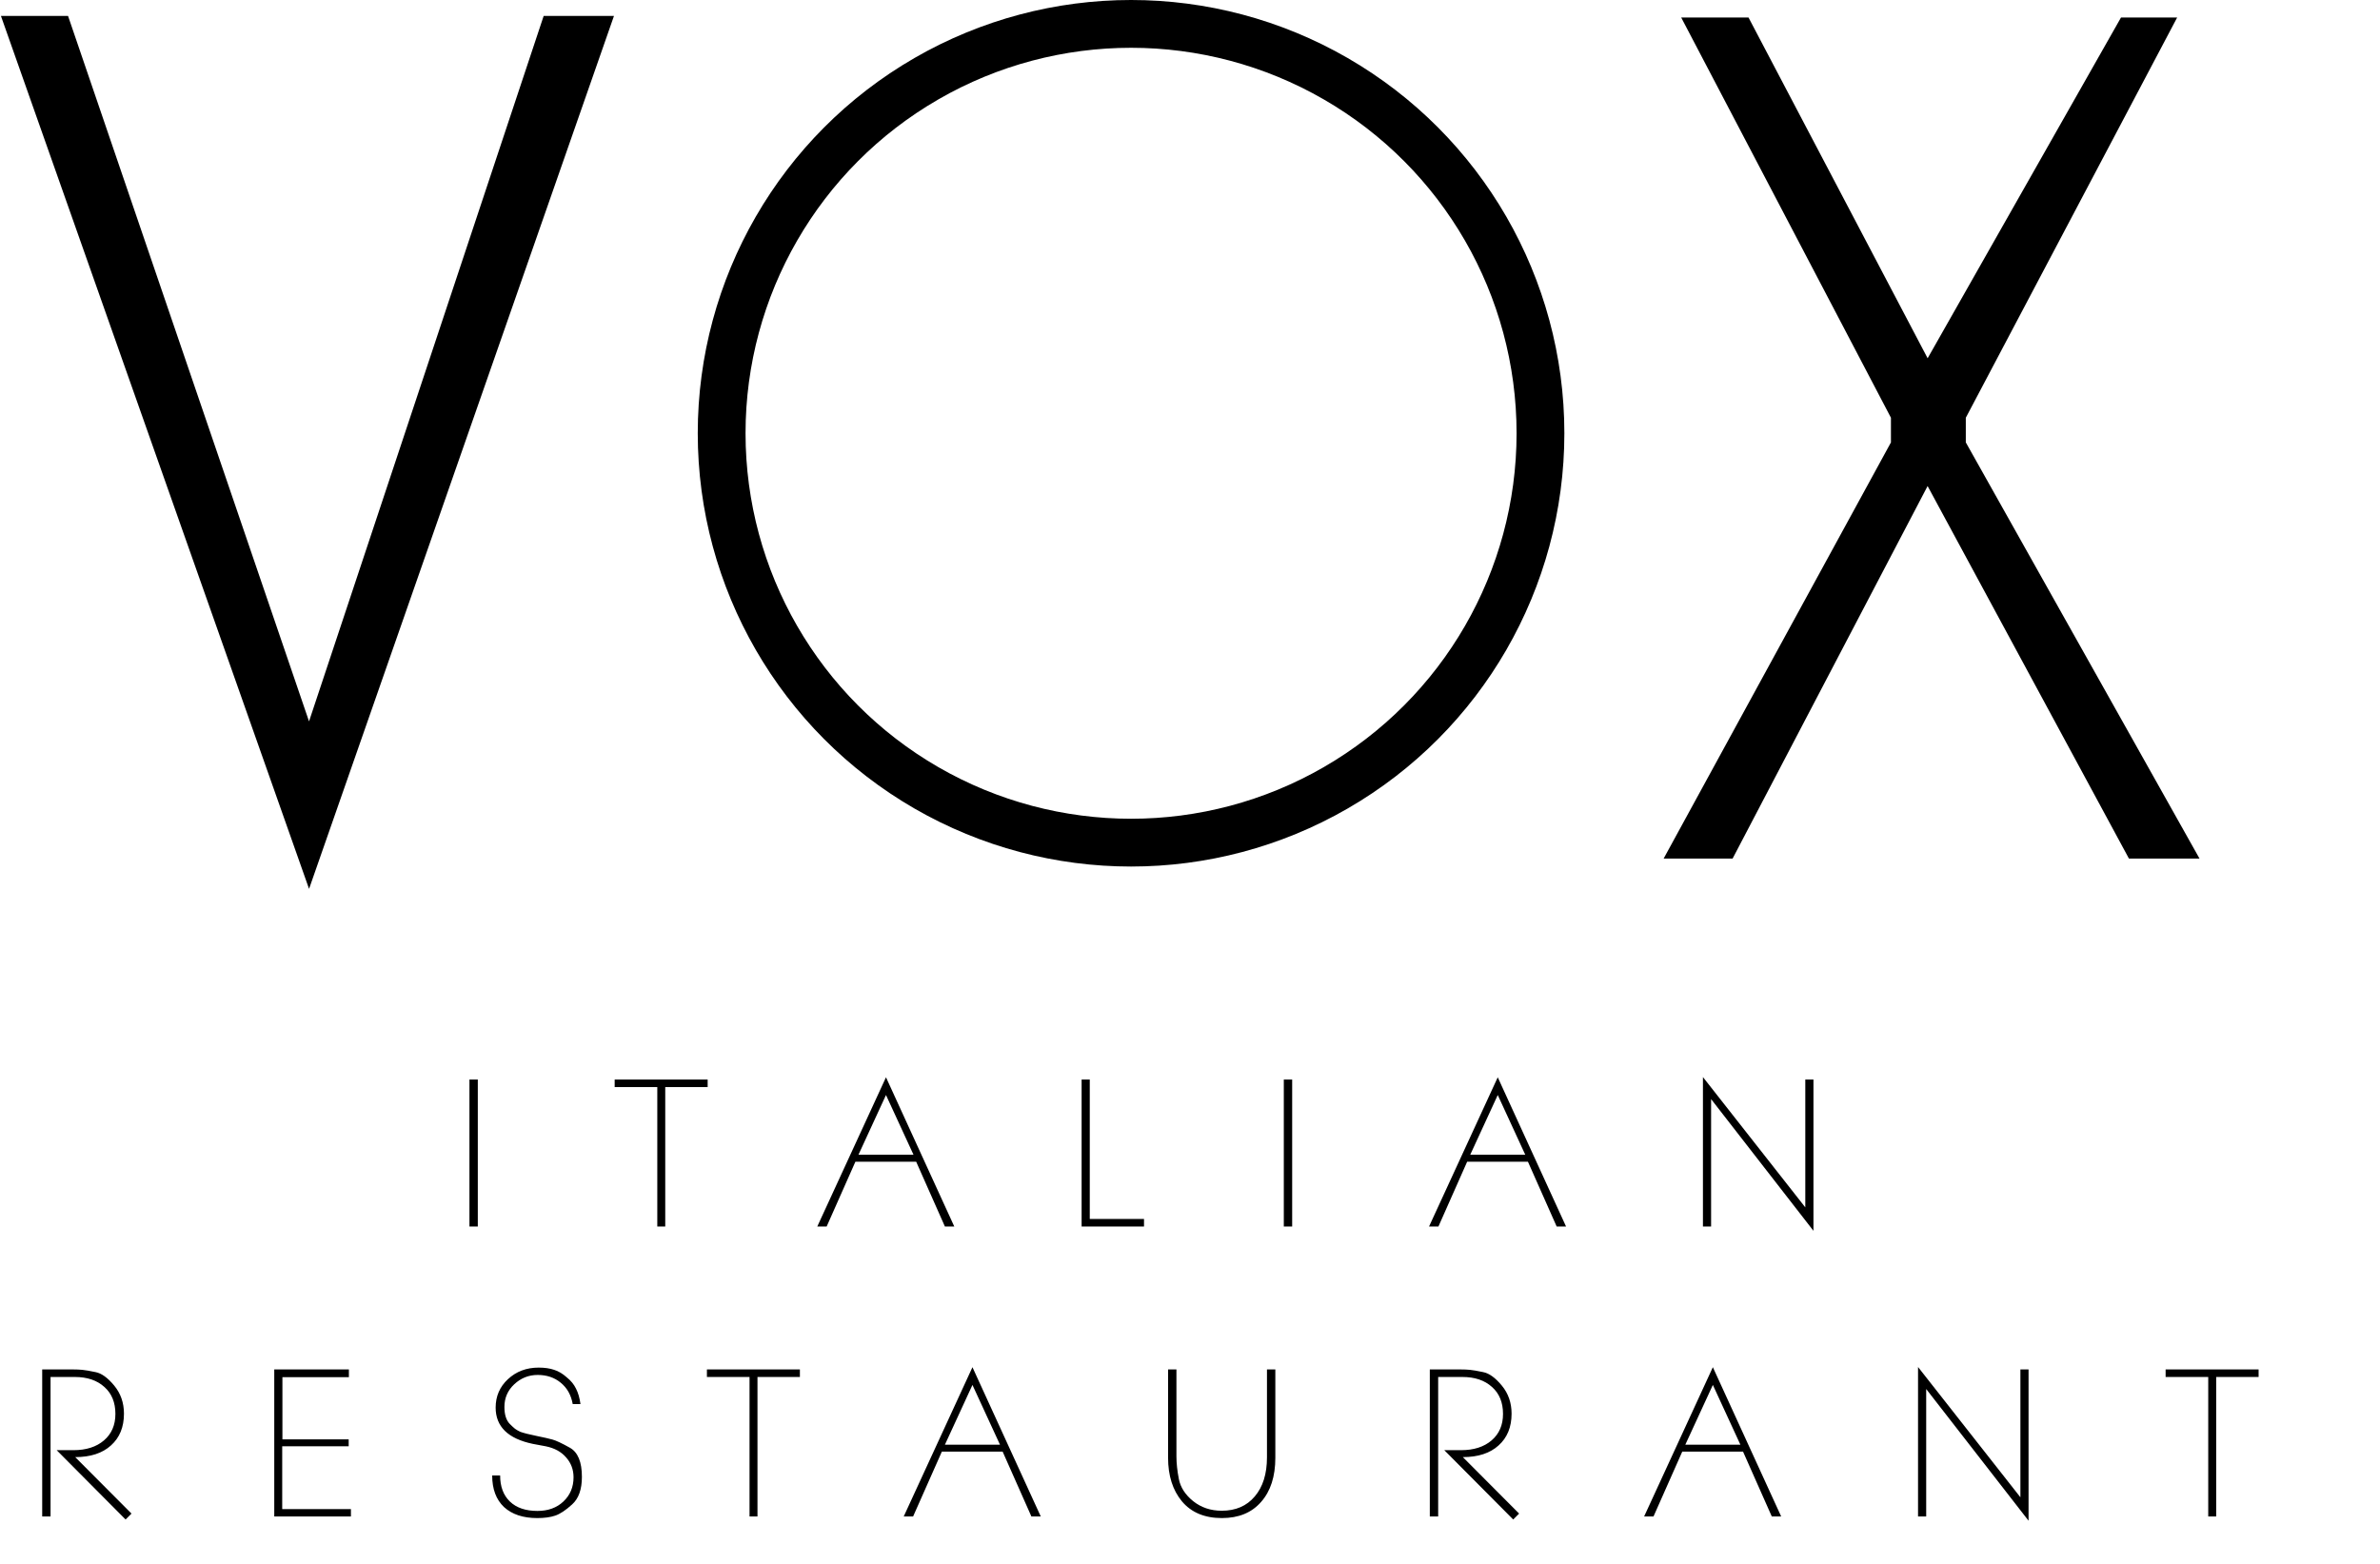
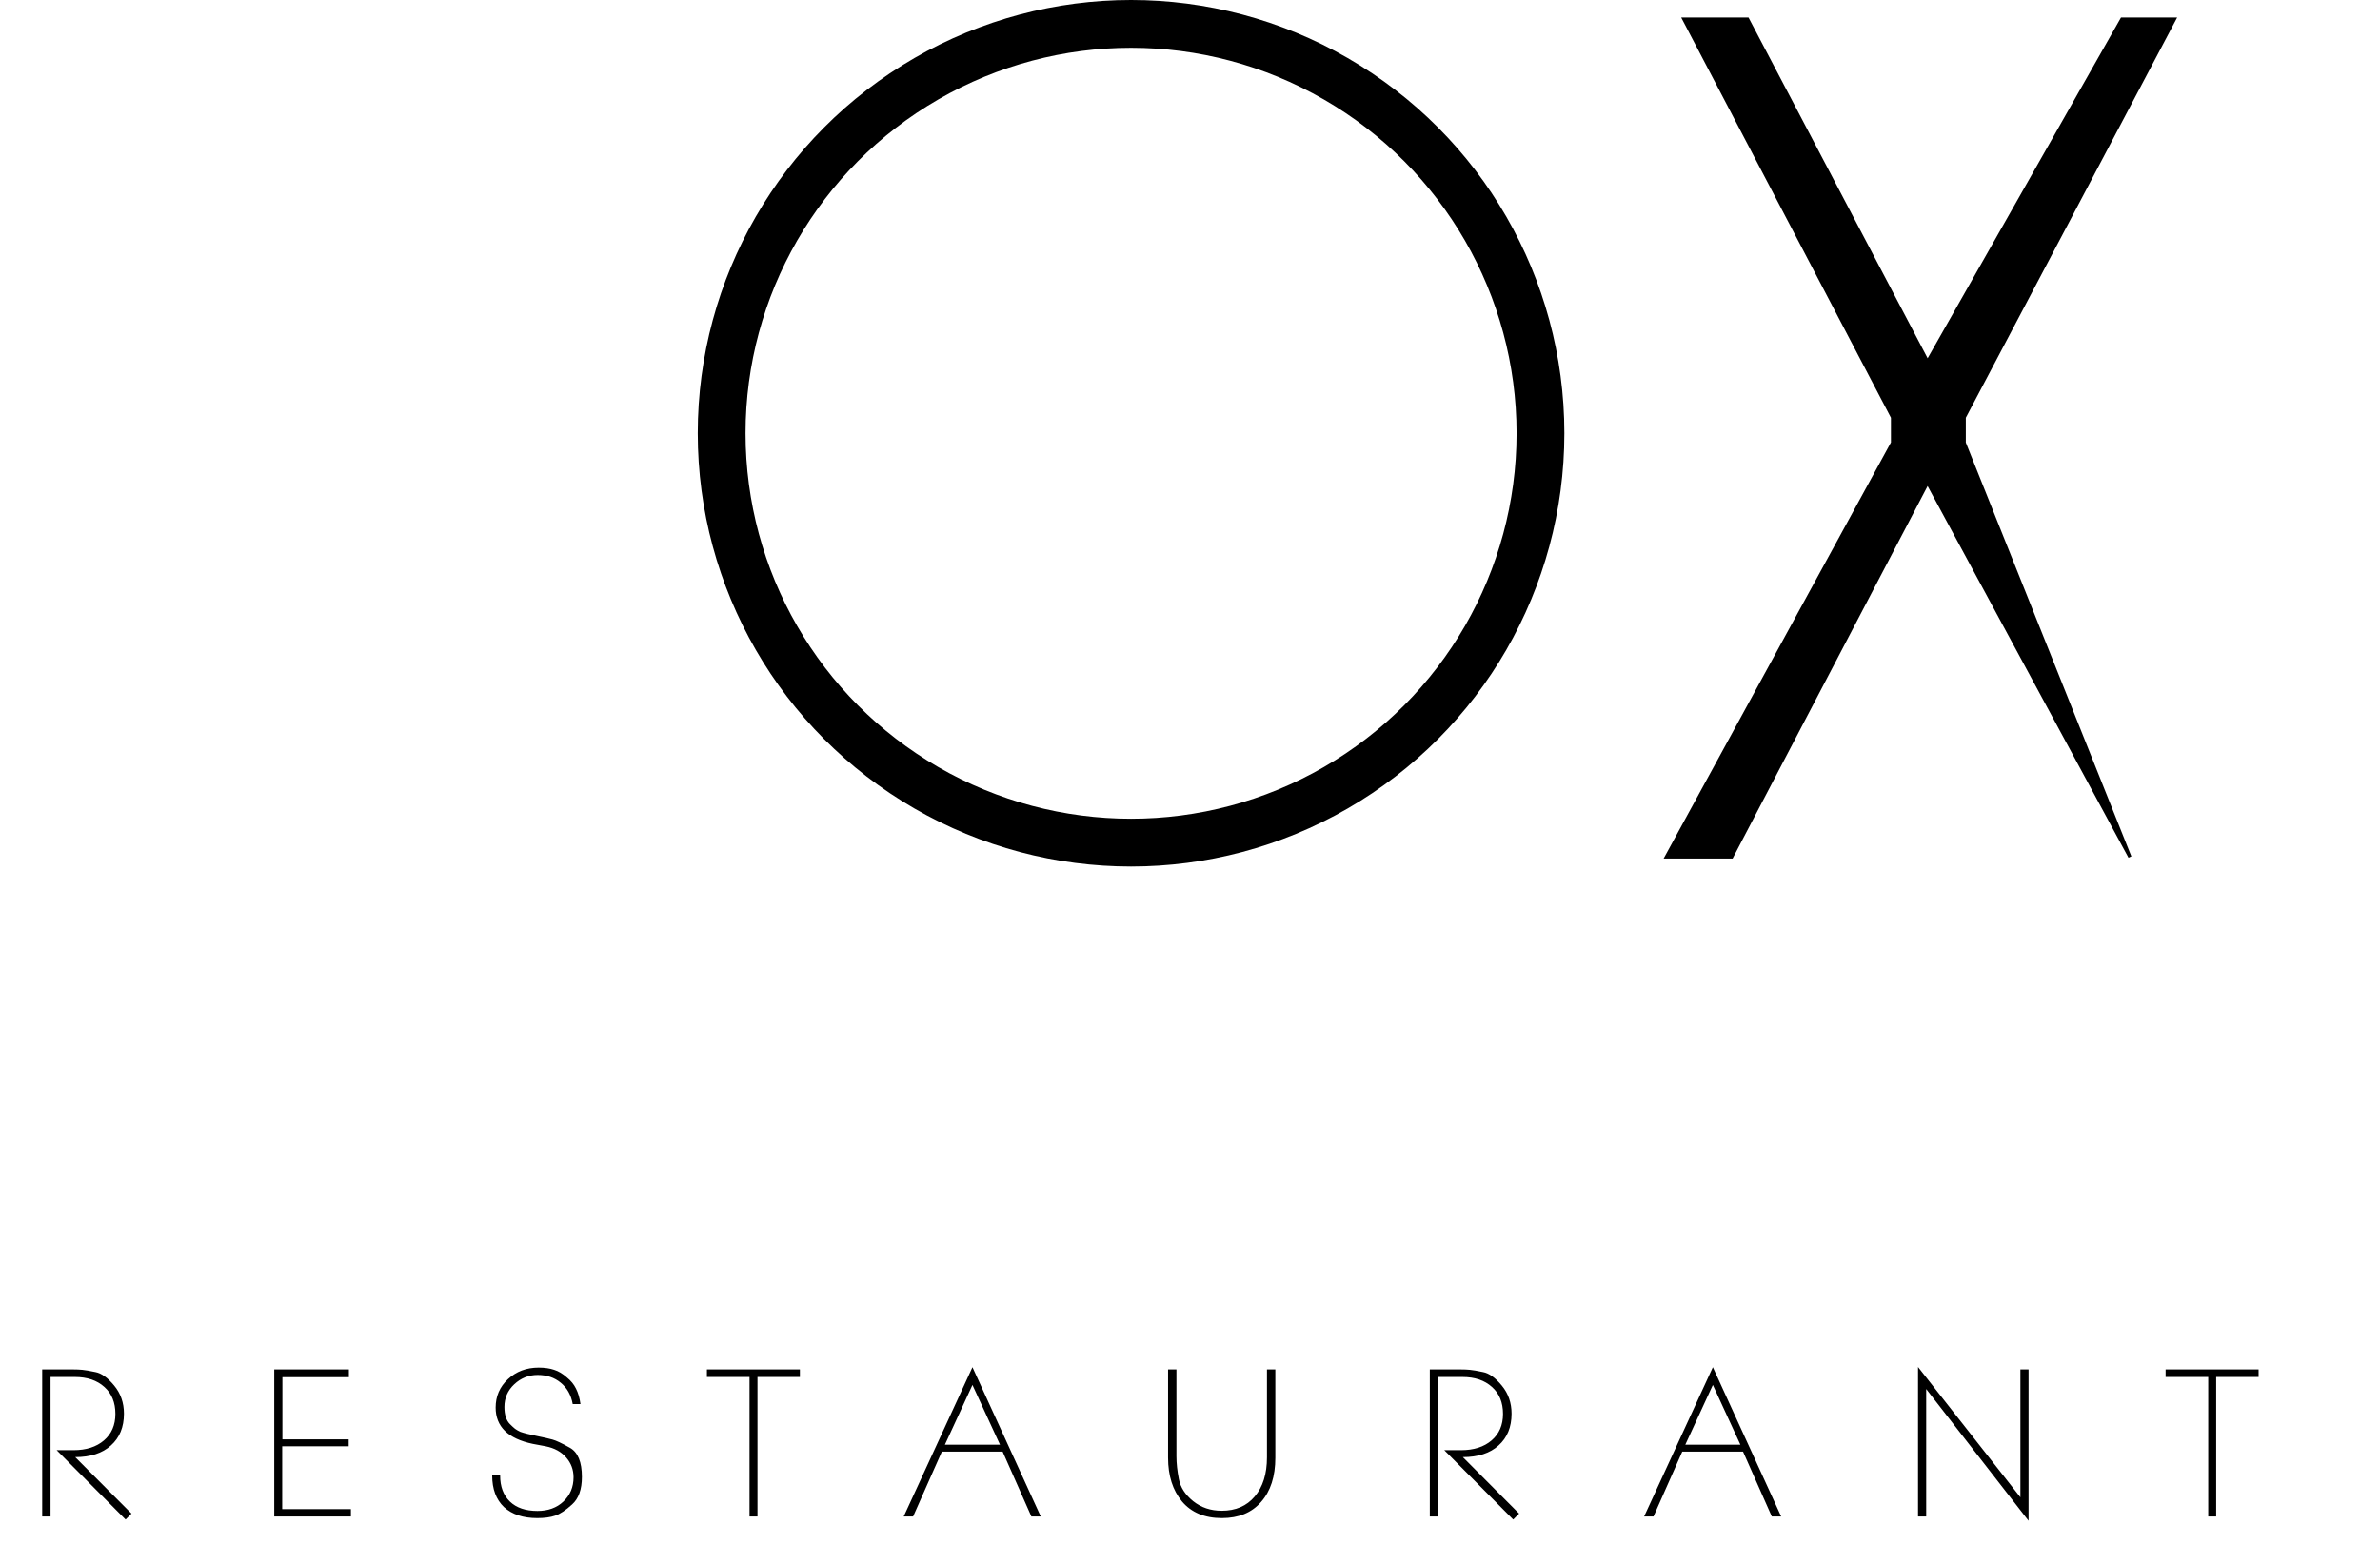
<svg xmlns="http://www.w3.org/2000/svg" width="747" height="491" viewBox="0 0 747 491" fill="none">
-   <path d="M20 0H0L96 272L191 0H170L96 222.5L20 0Z" transform="translate(1 5.5)" fill="black" stroke="black" />
  <circle cx="136" cy="136" r="128.5" transform="translate(219)" stroke="black" stroke-width="15" />
-   <path d="M25.5 0H5.5L71 125V133L0 263H20.5L82 145.5L145.5 263H166.5L93.5 133V125L159.5 0H143L82 107.5L25.5 0Z" transform="translate(523 6)" fill="black" stroke="black" />
+   <path d="M25.5 0H5.5L71 125V133L0 263H20.5L82 145.5L145.5 263L93.5 133V125L159.5 0H143L82 107.5L25.5 0Z" transform="translate(523 6)" fill="black" stroke="black" />
  <path d="M5.244 11.856H14.844C15.995 11.856 16.998 11.899 17.852 11.984C18.747 12.069 20.113 12.304 21.948 12.688C23.825 13.029 25.788 14.437 27.835 16.912C29.884 19.387 30.907 22.331 30.907 25.744C30.907 29.968 29.542 33.296 26.811 35.728C24.123 38.16 20.39 39.376 15.611 39.376L33.276 57.104L31.419 58.96L9.787 37.2H15.036C19.046 37.2 22.246 36.176 24.636 34.128C27.025 32.08 28.22 29.307 28.22 25.808C28.22 22.224 27.067 19.408 24.764 17.36C22.459 15.269 19.366 14.224 15.483 14.224H7.867V58H5.244V11.856ZM78.081 11.856H101.505V14.288H80.641V33.808H101.441V35.984H80.577V55.696H102.145V58H78.081V11.856ZM148.975 45.136C148.975 48.635 149.999 51.365 152.047 53.328C154.095 55.291 156.975 56.272 160.687 56.272C164.015 56.272 166.724 55.291 168.815 53.328C170.948 51.323 172.015 48.784 172.015 45.712C172.015 43.323 171.247 41.253 169.711 39.504C168.175 37.712 166.042 36.539 163.311 35.984L159.215 35.216C151.45 33.595 147.567 29.797 147.567 23.824C147.567 20.283 148.847 17.317 151.407 14.928C154.01 12.496 157.231 11.28 161.071 11.28C162.948 11.28 164.57 11.515 165.935 11.984C167.3 12.411 168.623 13.2 169.903 14.352C171.183 15.376 172.143 16.549 172.783 17.872C173.466 19.195 173.935 20.816 174.191 22.736H171.759C171.247 19.877 169.988 17.637 167.983 16.016C166.02 14.395 163.61 13.584 160.751 13.584C157.935 13.584 155.482 14.565 153.391 16.528C151.343 18.448 150.319 20.816 150.319 23.632C150.319 26.064 150.895 27.856 152.047 29.008C152.644 29.605 153.178 30.096 153.647 30.48C154.116 30.821 154.671 31.141 155.311 31.44C156.378 31.824 158.063 32.251 160.367 32.72C162.671 33.189 164.356 33.573 165.423 33.872C166.532 34.171 168.346 35.024 170.863 36.432C173.38 37.84 174.639 40.891 174.639 45.584C174.639 49.509 173.615 52.389 171.567 54.224C169.562 56.059 167.791 57.232 166.255 57.744C164.762 58.256 162.884 58.512 160.623 58.512C156.186 58.512 152.708 57.36 150.191 55.056C147.716 52.709 146.479 49.403 146.479 45.136H148.975ZM213.876 11.856H243.06V14.224H229.748V58H227.252V14.224H213.876V11.856ZM297.219 11.152L318.659 58H315.715L306.691 37.648H287.619L278.595 58H275.651L297.219 11.152ZM288.579 35.472H305.859L297.219 16.72L288.579 35.472ZM392.283 39.568C392.283 45.456 390.789 50.085 387.803 53.456C384.859 56.827 380.762 58.512 375.514 58.512C370.096 58.512 365.915 56.763 362.97 53.264C360.069 49.765 358.619 45.2 358.619 39.568V11.856H361.242V39.12C361.242 41.296 361.498 43.685 362.01 46.288C362.522 48.891 364.016 51.195 366.491 53.2C369.008 55.205 371.995 56.208 375.451 56.208C379.845 56.208 383.301 54.715 385.819 51.728C388.379 48.741 389.659 44.645 389.659 39.44V11.856H392.283V39.568ZM440.769 11.856H450.369C451.521 11.856 452.523 11.899 453.377 11.984C454.273 12.069 455.638 12.304 457.473 12.688C459.35 13.029 461.313 14.437 463.361 16.912C465.409 19.387 466.433 22.331 466.433 25.744C466.433 29.968 465.067 33.296 462.337 35.728C459.649 38.16 455.915 39.376 451.137 39.376L468.801 57.104L466.945 58.96L445.313 37.2H450.561C454.571 37.2 457.771 36.176 460.161 34.128C462.55 32.08 463.745 29.307 463.745 25.808C463.745 22.224 462.593 19.408 460.289 17.36C457.985 15.269 454.891 14.224 451.009 14.224H443.393V58H440.769V11.856ZM529.606 11.152L551.046 58H548.102L539.078 37.648H520.006L510.982 58H508.038L529.606 11.152ZM520.966 35.472H538.246L529.606 16.72L520.966 35.472ZM594.006 11.088L626.134 51.984V11.856H628.694V59.344L596.566 18V58H594.006V11.088ZM671.713 11.856H700.897V14.224H687.585V58H685.089V14.224H671.713V11.856Z" transform="translate(8 418)" fill="black" />
-   <path d="M5.343 11.856H7.967V58H5.343V11.856ZM50.925 11.856H80.109V14.224H66.797V58H64.302V14.224H50.925V11.856ZM136.081 11.152L157.521 58H154.577L145.553 37.648H126.481L117.457 58H114.513L136.081 11.152ZM127.441 35.472H144.721L136.081 16.72L127.441 35.472ZM197.481 11.856H200.041V55.632H217.065V58H197.481V11.856ZM260.943 11.856H263.567V58H260.943V11.856ZM328.093 11.152L349.533 58H346.589L337.565 37.648H318.493L309.469 58H306.525L328.093 11.152ZM319.453 35.472H336.733L328.093 16.72L319.453 35.472ZM392.494 11.088L424.621 51.984V11.856H427.181V59.344L395.054 18V58H392.494V11.088Z" transform="translate(142 327)" fill="black" />
</svg>